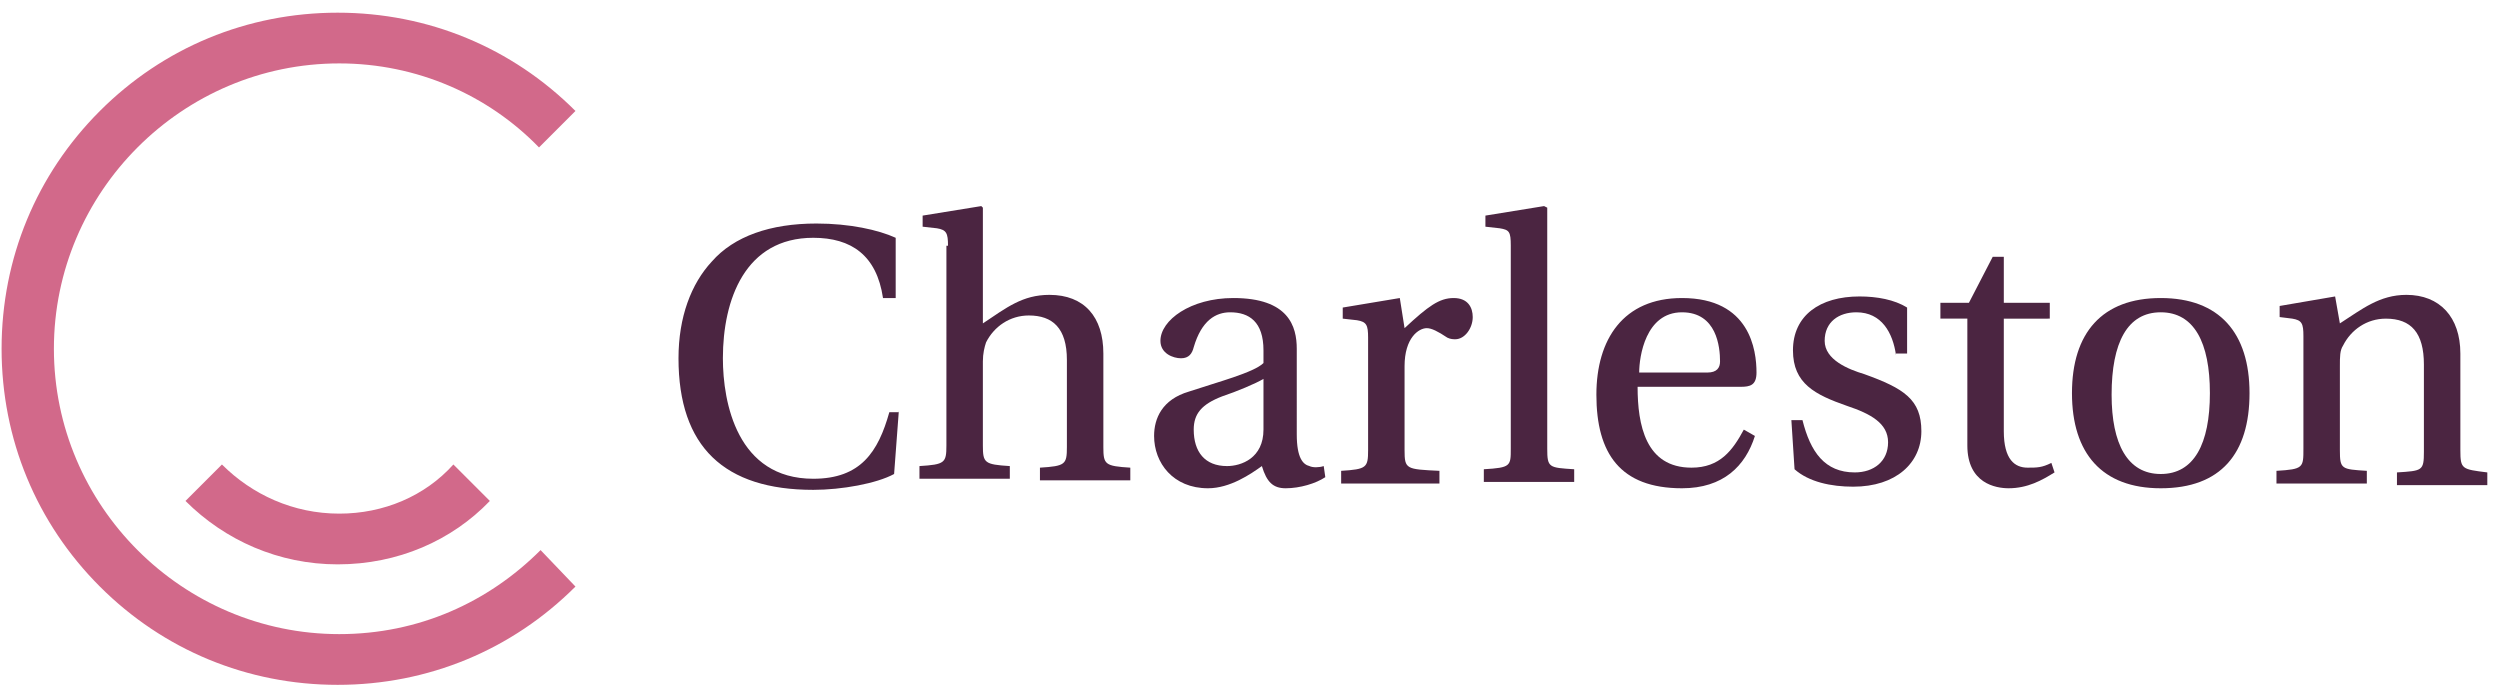
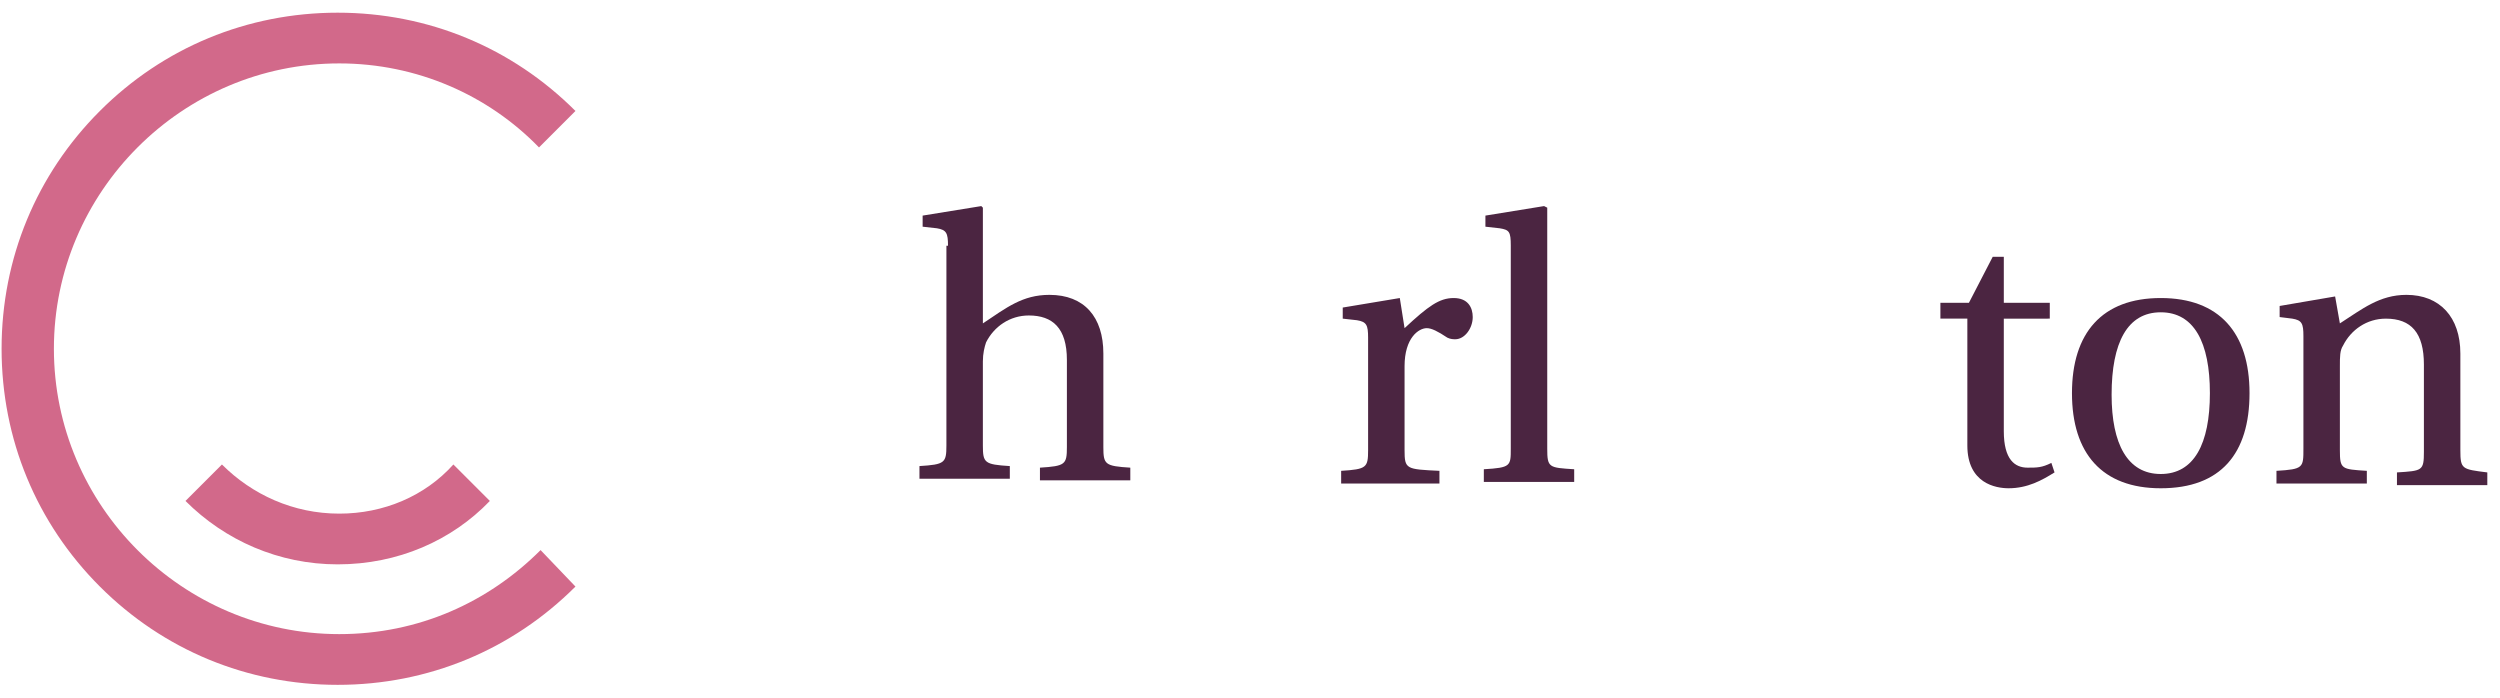
<svg xmlns="http://www.w3.org/2000/svg" version="1.1" id="Ebene_1" x="0px" y="0px" viewBox="0 0 157.7 44" style="enable-background:new 0 0 157.7 44;" xml:space="preserve">
  <style type="text/css">
	.st0{fill:#D2698A;}
	.st1{fill:#4B2541;}
</style>
  <g>
    <g>
      <path class="st0" d="M21.4,32.4c-2.9,0-5.5-1.2-7.4-3.1l-2.3,2.3c2.5,2.5,5.9,4,9.6,4c3.8,0,7.2-1.5,9.6-4l-2.3-2.3    C26.8,31.3,24.2,32.4,21.4,32.4 M36.3,37c-4,4-9.3,6.2-15,6.2c-5.7,0-11-2.2-15-6.2c-4-4-6.2-9.3-6.2-15c0-5.7,2.2-11,6.2-15    c4-4,9.3-6.2,15-6.2c5.7,0,11,2.2,15,6.2l-2.3,2.3C30.8,6,26.3,4,21.4,4c-9.9,0-18,8.1-18,18c0,9.9,8.1,18,18,18    c5,0,9.4-2,12.7-5.3L36.3,37z" />
    </g>
  </g>
  <g>
    <g>
-       <path class="st1" d="M56.7,25.9l-0.3,4c-1.1,0.6-3.3,1-5.1,1c-5.6,0-8.5-2.7-8.5-8.3c0-2.6,0.8-4.7,2.1-6.1    c1.4-1.6,3.7-2.4,6.6-2.4c2.1,0,3.9,0.4,5,0.9v3.8h-0.8c-0.4-2.7-2-3.8-4.4-3.8c-4.3,0-5.7,3.9-5.7,7.6c0,2.8,0.9,7.6,5.7,7.6    c3,0,4.1-1.7,4.8-4.2H56.7z" />
      <path class="st1" d="M59.8,15.5c0-0.8-0.1-1-0.7-1.1l-0.9-0.1v-0.7l3.7-0.6l0.1,0.1v7.3c1.5-1,2.5-1.8,4.2-1.8    c2.2,0,3.4,1.4,3.4,3.7v5.9c0,1.1,0.1,1.2,1.7,1.3v0.8h-5.7v-0.8c1.6-0.1,1.7-0.2,1.7-1.3v-5.5c0-2-0.9-2.8-2.4-2.8    c-1.2,0-2.2,0.7-2.7,1.7c-0.1,0.3-0.2,0.7-0.2,1.2v5.3c0,1.1,0.1,1.2,1.7,1.3v0.8h-5.7v-0.8c1.6-0.1,1.7-0.2,1.7-1.3V15.5z" />
-       <path class="st1" d="M81.8,27.4c0,1.5,0.4,1.9,0.8,2c0.2,0.1,0.6,0.1,0.9,0l0.1,0.7c-0.6,0.4-1.6,0.7-2.5,0.7    c-0.8,0-1.2-0.4-1.5-1.4c-0.7,0.5-2,1.4-3.4,1.4c-2.2,0-3.4-1.6-3.4-3.3c0-1.1,0.5-2.3,2.2-2.8c1.8-0.6,4.1-1.2,4.7-1.8v-0.8    c0-1.8-0.9-2.4-2.1-2.4c-0.9,0-1.8,0.5-2.3,2.2c-0.1,0.4-0.3,0.7-0.8,0.7c-0.5,0-1.3-0.3-1.3-1.1c0-1.3,1.9-2.7,4.6-2.7    c3.5,0,4,1.8,4,3.2V27.4z M79.7,23.9c-0.5,0.3-1.7,0.8-2.6,1.1c-1.3,0.5-1.8,1.1-1.8,2.1c0,1.4,0.7,2.3,2.1,2.3    c0.9,0,2.3-0.5,2.3-2.3V23.9z" />
      <path class="st1" d="M88.6,28.4c0,1.2,0.1,1.2,2.2,1.3v0.8h-6.2v-0.8c1.6-0.1,1.7-0.2,1.7-1.3v-7.1c0-0.8-0.1-1-0.7-1.1l-0.9-0.1    v-0.7l3.6-0.6l0.3,1.9c1.5-1.4,2.2-1.9,3.1-1.9c0.9,0,1.2,0.6,1.2,1.2c0,0.7-0.5,1.4-1.1,1.4c-0.1,0-0.3,0-0.5-0.1    c-0.6-0.4-1-0.6-1.3-0.6c-0.5,0-1.4,0.6-1.4,2.4V28.4z" />
      <path class="st1" d="M95.3,15.5c0-0.9-0.1-1-0.7-1.1l-0.9-0.1v-0.7l3.7-0.6l0.2,0.1v15.2c0,1.2,0.1,1.2,1.7,1.3v0.8h-5.7v-0.8    c1.7-0.1,1.7-0.2,1.7-1.3V15.5z" />
-       <path class="st1" d="M103.3,24.4c0,2.4,0.5,5.1,3.4,5.1c1.8,0,2.6-1.1,3.3-2.4l0.7,0.4c-0.6,1.9-2,3.3-4.6,3.3    c-3.9,0-5.4-2.2-5.4-5.9c0-3.5,1.7-6.1,5.4-6.1c4.3,0,4.7,3.3,4.7,4.7c0,0.8-0.4,0.9-1,0.9H103.3z M107.7,23.5    c0.6,0,0.8-0.3,0.8-0.7c0-0.9-0.2-3.1-2.4-3.1c-2.3,0-2.7,2.8-2.7,3.8H107.7z" />
-       <path class="st1" d="M119.6,22.4c-0.2-1.4-0.9-2.7-2.5-2.7c-1.1,0-2,0.6-2,1.8c0,1.2,1.5,1.8,2.5,2.1c2.5,0.9,3.6,1.6,3.6,3.6    c0,2-1.6,3.5-4.3,3.5c-1.4,0-2.8-0.3-3.7-1.1l-0.2-3.1h0.7c0.5,2,1.4,3.3,3.3,3.3c1.2,0,2.1-0.7,2.1-1.9c0-1.2-1.1-1.8-2.6-2.3    c-2-0.7-3.4-1.4-3.4-3.5c0-2.2,1.7-3.4,4.2-3.4c1.1,0,2.2,0.2,3,0.7v2.9H119.6z" />
      <path class="st1" d="M126.4,20.2v7c0,1.8,0.7,2.3,1.5,2.3c0.6,0,0.9,0,1.5-0.3l0.2,0.6c-0.8,0.5-1.7,1-2.9,1    c-0.8,0-2.6-0.3-2.6-2.7v-8h-1.7v-1h1.8l1.5-2.9h0.7v2.9h2.9v1H126.4z" />
      <path class="st1" d="M141.9,24.8c0,3.8-1.8,6-5.6,6c-3.7,0-5.6-2.2-5.6-6c0-3.8,1.9-6,5.6-6S141.9,21,141.9,24.8z M136.3,29.9    c2.1,0,3.1-1.9,3.1-5.1c0-3.2-1-5.1-3.1-5.1c-2.1,0-3.1,1.9-3.1,5.2C133.2,28,134.2,29.9,136.3,29.9z" />
      <path class="st1" d="M155.2,28.4c0,1.2,0.1,1.2,1.7,1.4v0.8h-5.7v-0.8c1.6-0.1,1.7-0.1,1.7-1.3V23c0-2-0.8-2.9-2.4-2.9    c-1.2,0-2.2,0.7-2.7,1.7c-0.2,0.3-0.2,0.7-0.2,1.3v5.3c0,1.2,0.1,1.2,1.7,1.3v0.8h-5.7v-0.8c1.7-0.1,1.7-0.2,1.7-1.4v-7.1    c0-0.8-0.1-1-0.7-1.1l-0.8-0.1v-0.7l3.5-0.6l0.3,1.7c1.4-0.9,2.5-1.8,4.2-1.8c2.1,0,3.4,1.4,3.4,3.7V28.4z" />
    </g>
  </g>
</svg>